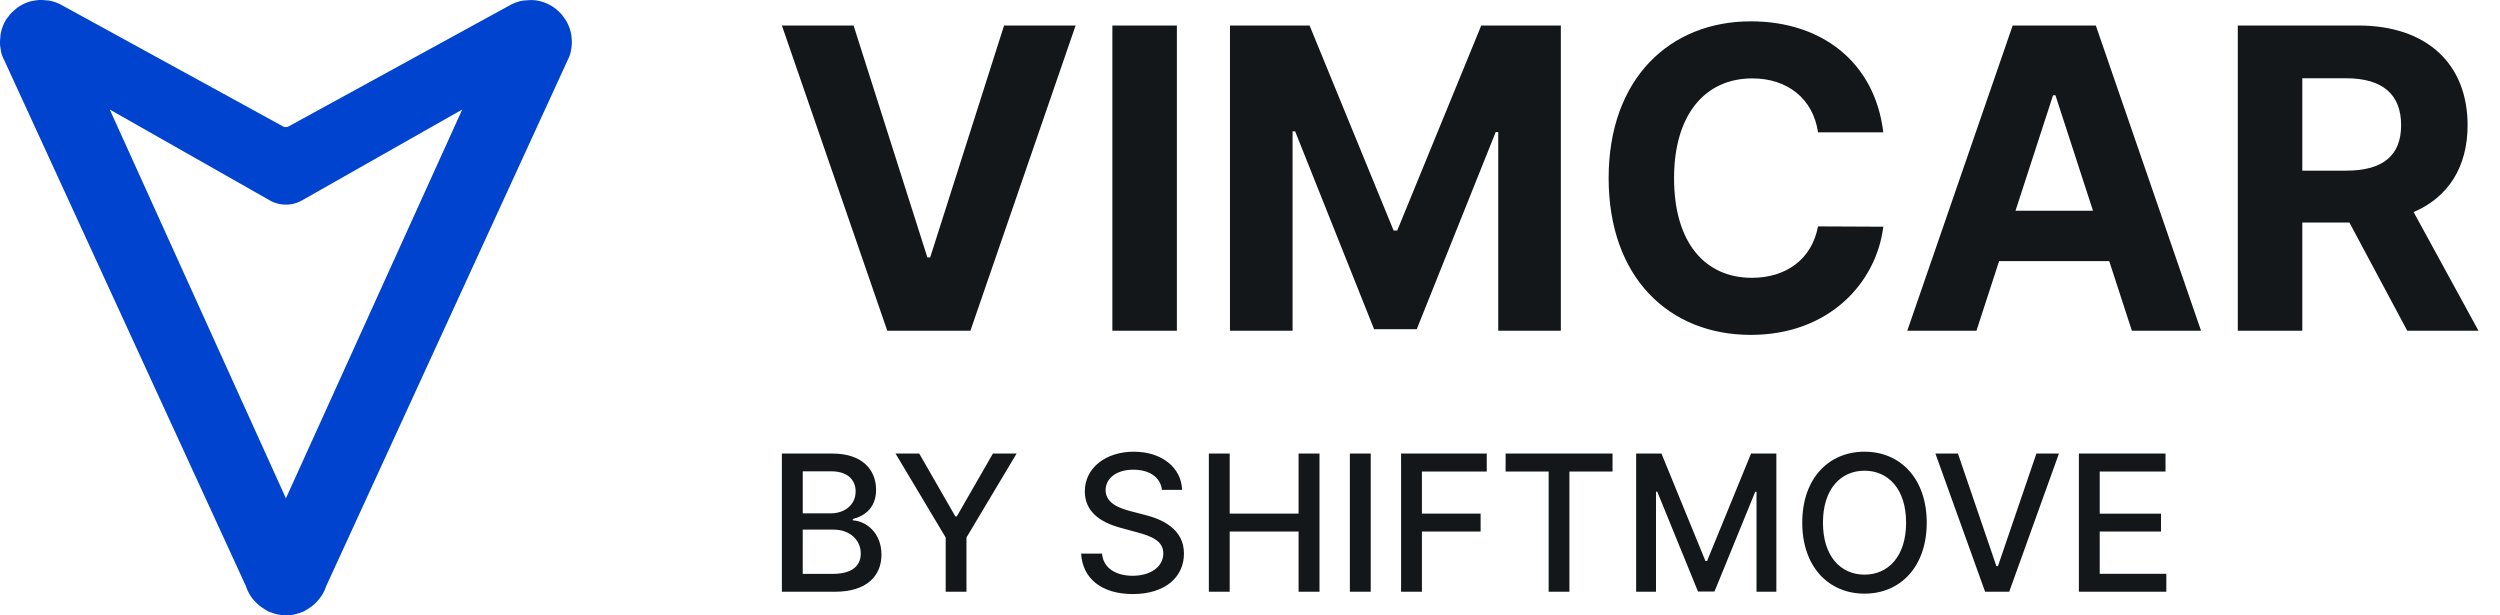
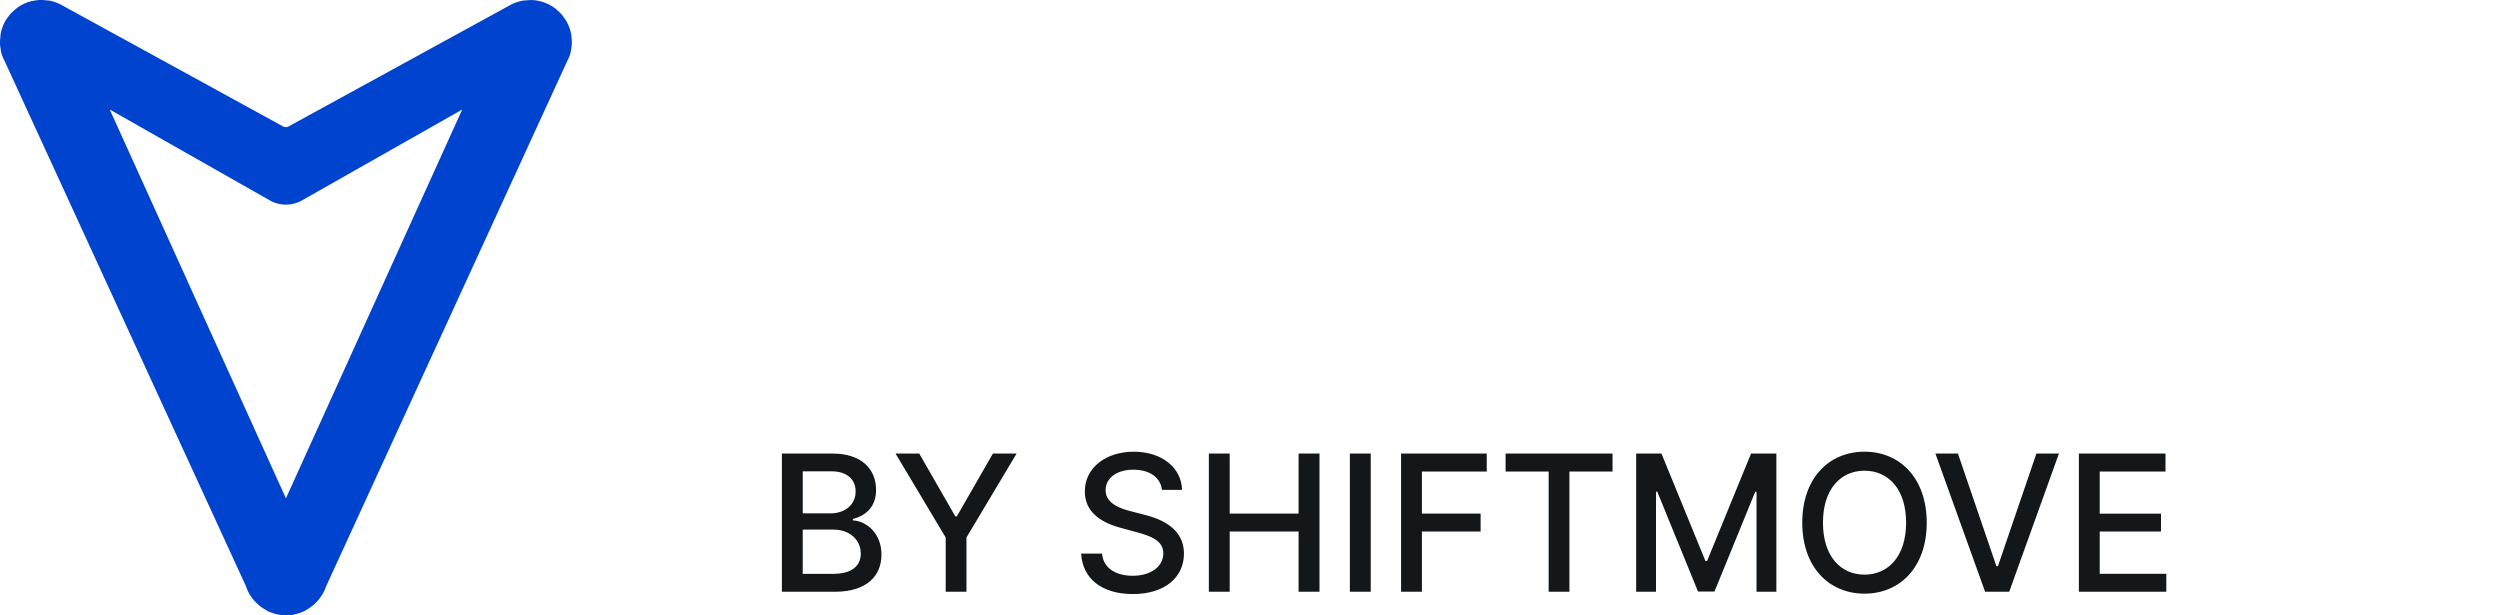
<svg xmlns="http://www.w3.org/2000/svg" width="130" height="32" fill="none">
  <path fill-rule="evenodd" clip-rule="evenodd" d="M29.719 1.957c0-.031 0-.066-.005-.097a2.15 2.15 0 0 0-.307-.833l-.074-.101c-.053-.075-.101-.154-.171-.22a2.539 2.539 0 0 0-.277-.254c-.004 0-.013-.013-.017-.018a2.248 2.248 0 0 0-.825-.381h-.005a1.678 1.678 0 0 0-.395-.049 2.36 2.36 0 0 0-.298.018c-.035 0-.074 0-.11.004a2.105 2.105 0 0 0-.736.255L14.99 6.583a.32.32 0 0 1-.255 0L3.23.276a2.114 2.114 0 0 0-.733-.254c-.035 0-.074 0-.11-.004A2.182 2.182 0 0 0 2.089 0c-.131 0-.259.026-.395.048H1.69A2.058 2.058 0 0 0 .864.43L.851.443c-.1.08-.193.162-.285.255C.505.763.452.842.395.917.369.952.342.978.32 1.013c-.149.25-.259.536-.298.834 0 .035 0 .066-.004.1C.004 2.05 0 2.15 0 2.252c0 .127.026.25.048.377v.026c.035.171.097.334.176.483L12.793 30.49c.114.35.32.667.605.921.005.005.018.013.027.026.079.075.17.132.259.194l.149.092c.035.017.061.043.096.061.013.004.027.013.044.018.026.013.044.013.066.026.075.03.15.052.228.079.062.017.123.035.189.048.074.013.14.018.21.03.066.005.14.014.207.014.065 0 .131-.004.206-.013.074-.004.14-.013.21-.03.062-.014.123-.032.189-.05.079-.026.15-.047.228-.078a.175.175 0 0 0 .066-.026c.013-.005.026-.014.044-.018.035-.018.066-.044.096-.061.048-.031.101-.053.154-.093.092-.06.175-.122.259-.193.004-.004.017-.013.026-.026.276-.254.491-.57.605-.921L29.512 3.14c.08-.153.14-.316.176-.482v-.035c.026-.123.044-.242.048-.365 0-.1 0-.201-.017-.302Zm-14.85 23.958L5.707 5.695l8.384 4.76c.149.079.82.386 1.583-.018l8.362-4.742-9.169 20.22Z" fill="#0043CE" />
  <path d="M108.102 30.771v-7.186h4.505v.934h-3.421v2.19h3.186v.929h-3.186v2.2h3.463v.933h-4.547ZM101.813 23.585l1.999 5.853h.081l2-5.853h1.172l-2.586 7.186h-1.253l-2.585-7.186h1.172ZM100.19 27.18c0 2.297-1.375 3.69-3.235 3.69-1.866 0-3.238-1.396-3.238-3.69 0-2.3 1.372-3.692 3.238-3.692 1.86 0 3.235 1.393 3.235 3.691Zm-1.073 0c0-1.752-.927-2.703-2.162-2.703-1.238 0-2.161.951-2.161 2.702 0 1.75.923 2.702 2.161 2.702 1.235 0 2.162-.951 2.162-2.702ZM85.08 23.585h1.316l2.287 5.586h.085l2.287-5.586h1.316v7.186h-1.032v-5.2h-.066l-2.12 5.19h-.856l-2.119-5.193h-.066v5.203H85.08v-7.186ZM78.291 24.519v-.934h5.561v.934H81.61v6.252h-1.08v-6.252H78.29ZM72.856 30.771v-7.186h4.455v.934H73.94v2.189h3.052v.93H73.94v3.133h-1.084ZM71.278 23.585v7.186h-1.085v-7.186h1.085ZM62.86 30.771v-7.186h1.084v3.123h3.582v-3.123h1.088v7.186h-1.088v-3.133h-3.582v3.133h-1.085ZM60.422 25.474c-.077-.663-.663-1.05-1.488-1.05-.884 0-1.442.453-1.442 1.064-.003.688.744.95 1.306 1.095l.701.182c.912.225 2.067.726 2.067 2.021 0 1.217-.972 2.105-2.66 2.105-1.61 0-2.617-.803-2.687-2.105h1.087c.064.782.758 1.154 1.593 1.154.923 0 1.593-.463 1.593-1.165 0-.638-.593-.89-1.361-1.094l-.85-.232c-1.154-.312-1.87-.898-1.87-1.898 0-1.238 1.106-2.063 2.548-2.063 1.46 0 2.477.835 2.509 1.986h-1.046ZM46.568 23.585H47.8l1.877 3.267h.077l1.877-3.267h1.232l-2.607 4.365v2.821h-1.08v-2.82l-2.608-4.366ZM40.658 30.771v-7.186h2.632c1.53 0 2.266.825 2.266 1.888 0 .898-.55 1.347-1.21 1.516v.07c.712.038 1.49.666 1.49 1.779 0 1.101-.753 1.933-2.423 1.933h-2.755Zm1.084-.93h1.565c1.042 0 1.453-.452 1.453-1.056 0-.684-.544-1.245-1.414-1.245h-1.604v2.301Zm0-3.147h1.453c.73 0 1.298-.442 1.298-1.137 0-.596-.41-1.049-1.27-1.049h-1.48v2.186Z" fill="#141719" />
-   <path fill-rule="evenodd" clip-rule="evenodd" d="M97.932 6.882h-3.394c-.256-1.743-1.581-2.805-3.418-2.805-2.457 0-4.069 1.883-4.069 5.184 0 3.395 1.636 5.185 4.046 5.185 1.79 0 3.123-.976 3.44-2.674l3.395.016c-.364 2.921-2.82 5.626-6.89 5.626-4.246 0-7.393-2.976-7.393-8.153 0-5.192 3.201-8.152 7.394-8.152 3.673 0 6.447 2.108 6.889 5.773Zm1.248 10.315h3.596l1.177-3.619h5.727l1.178 3.619h3.596l-5.471-15.871h-4.324l-5.48 15.871Zm9.656-6.238h-4.03l1.953-6.006h.124l1.953 6.006Zm7.529 6.238h3.355v-5.626h2.449l3.007 5.626h3.704l-3.371-6.169c1.806-.775 2.806-2.348 2.806-4.518 0-3.154-2.085-5.184-5.689-5.184h-6.261v15.871Zm5.634-8.323h-2.279V4.069h2.263c1.938 0 2.875.86 2.875 2.441 0 1.573-.938 2.364-2.859 2.364ZM68.098 1.326h-4.139v15.871h3.255V6.828h.132l4.107 10.292h2.217l4.107-10.253h.132v10.33h3.255V1.326h-4.139l-4.37 10.663h-.186L68.098 1.326Zm-6.9 0v15.871h-3.355V1.326h3.356ZM48.223 13.384 44.386 1.326h-3.728l5.48 15.871h4.324l5.47-15.871h-3.72L48.37 13.384h-.147Z" fill="#141719" />
</svg>